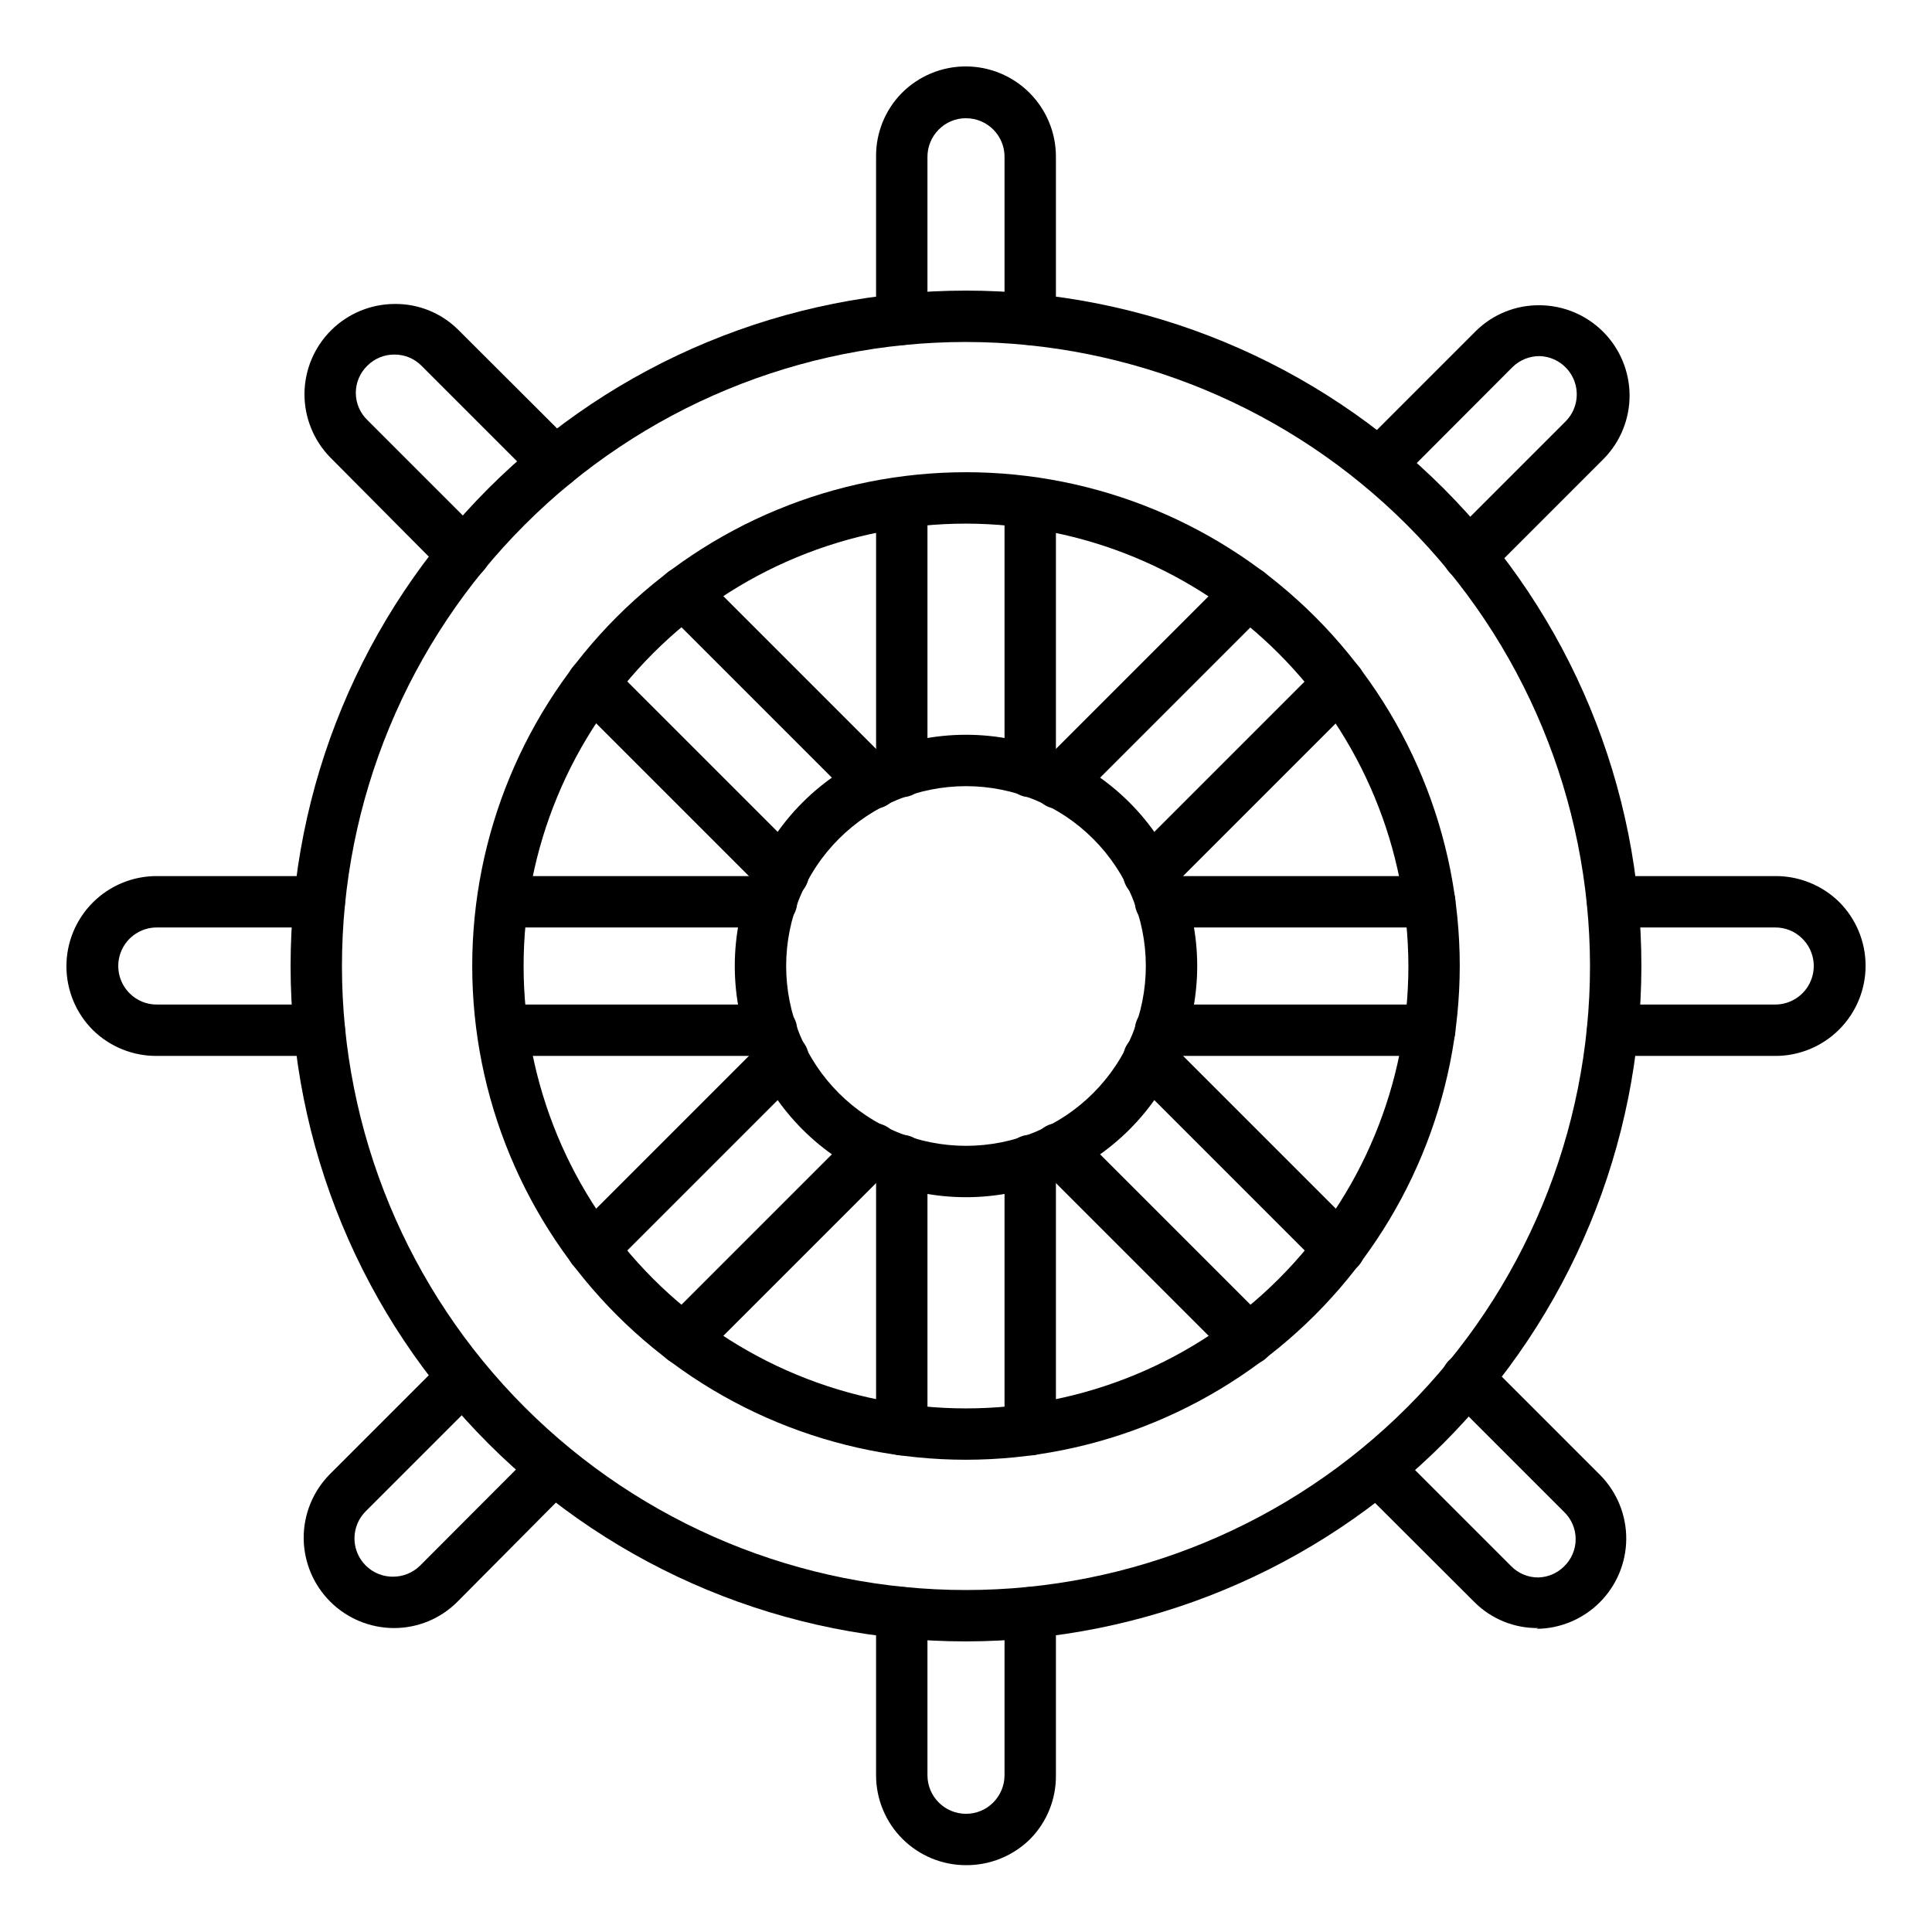
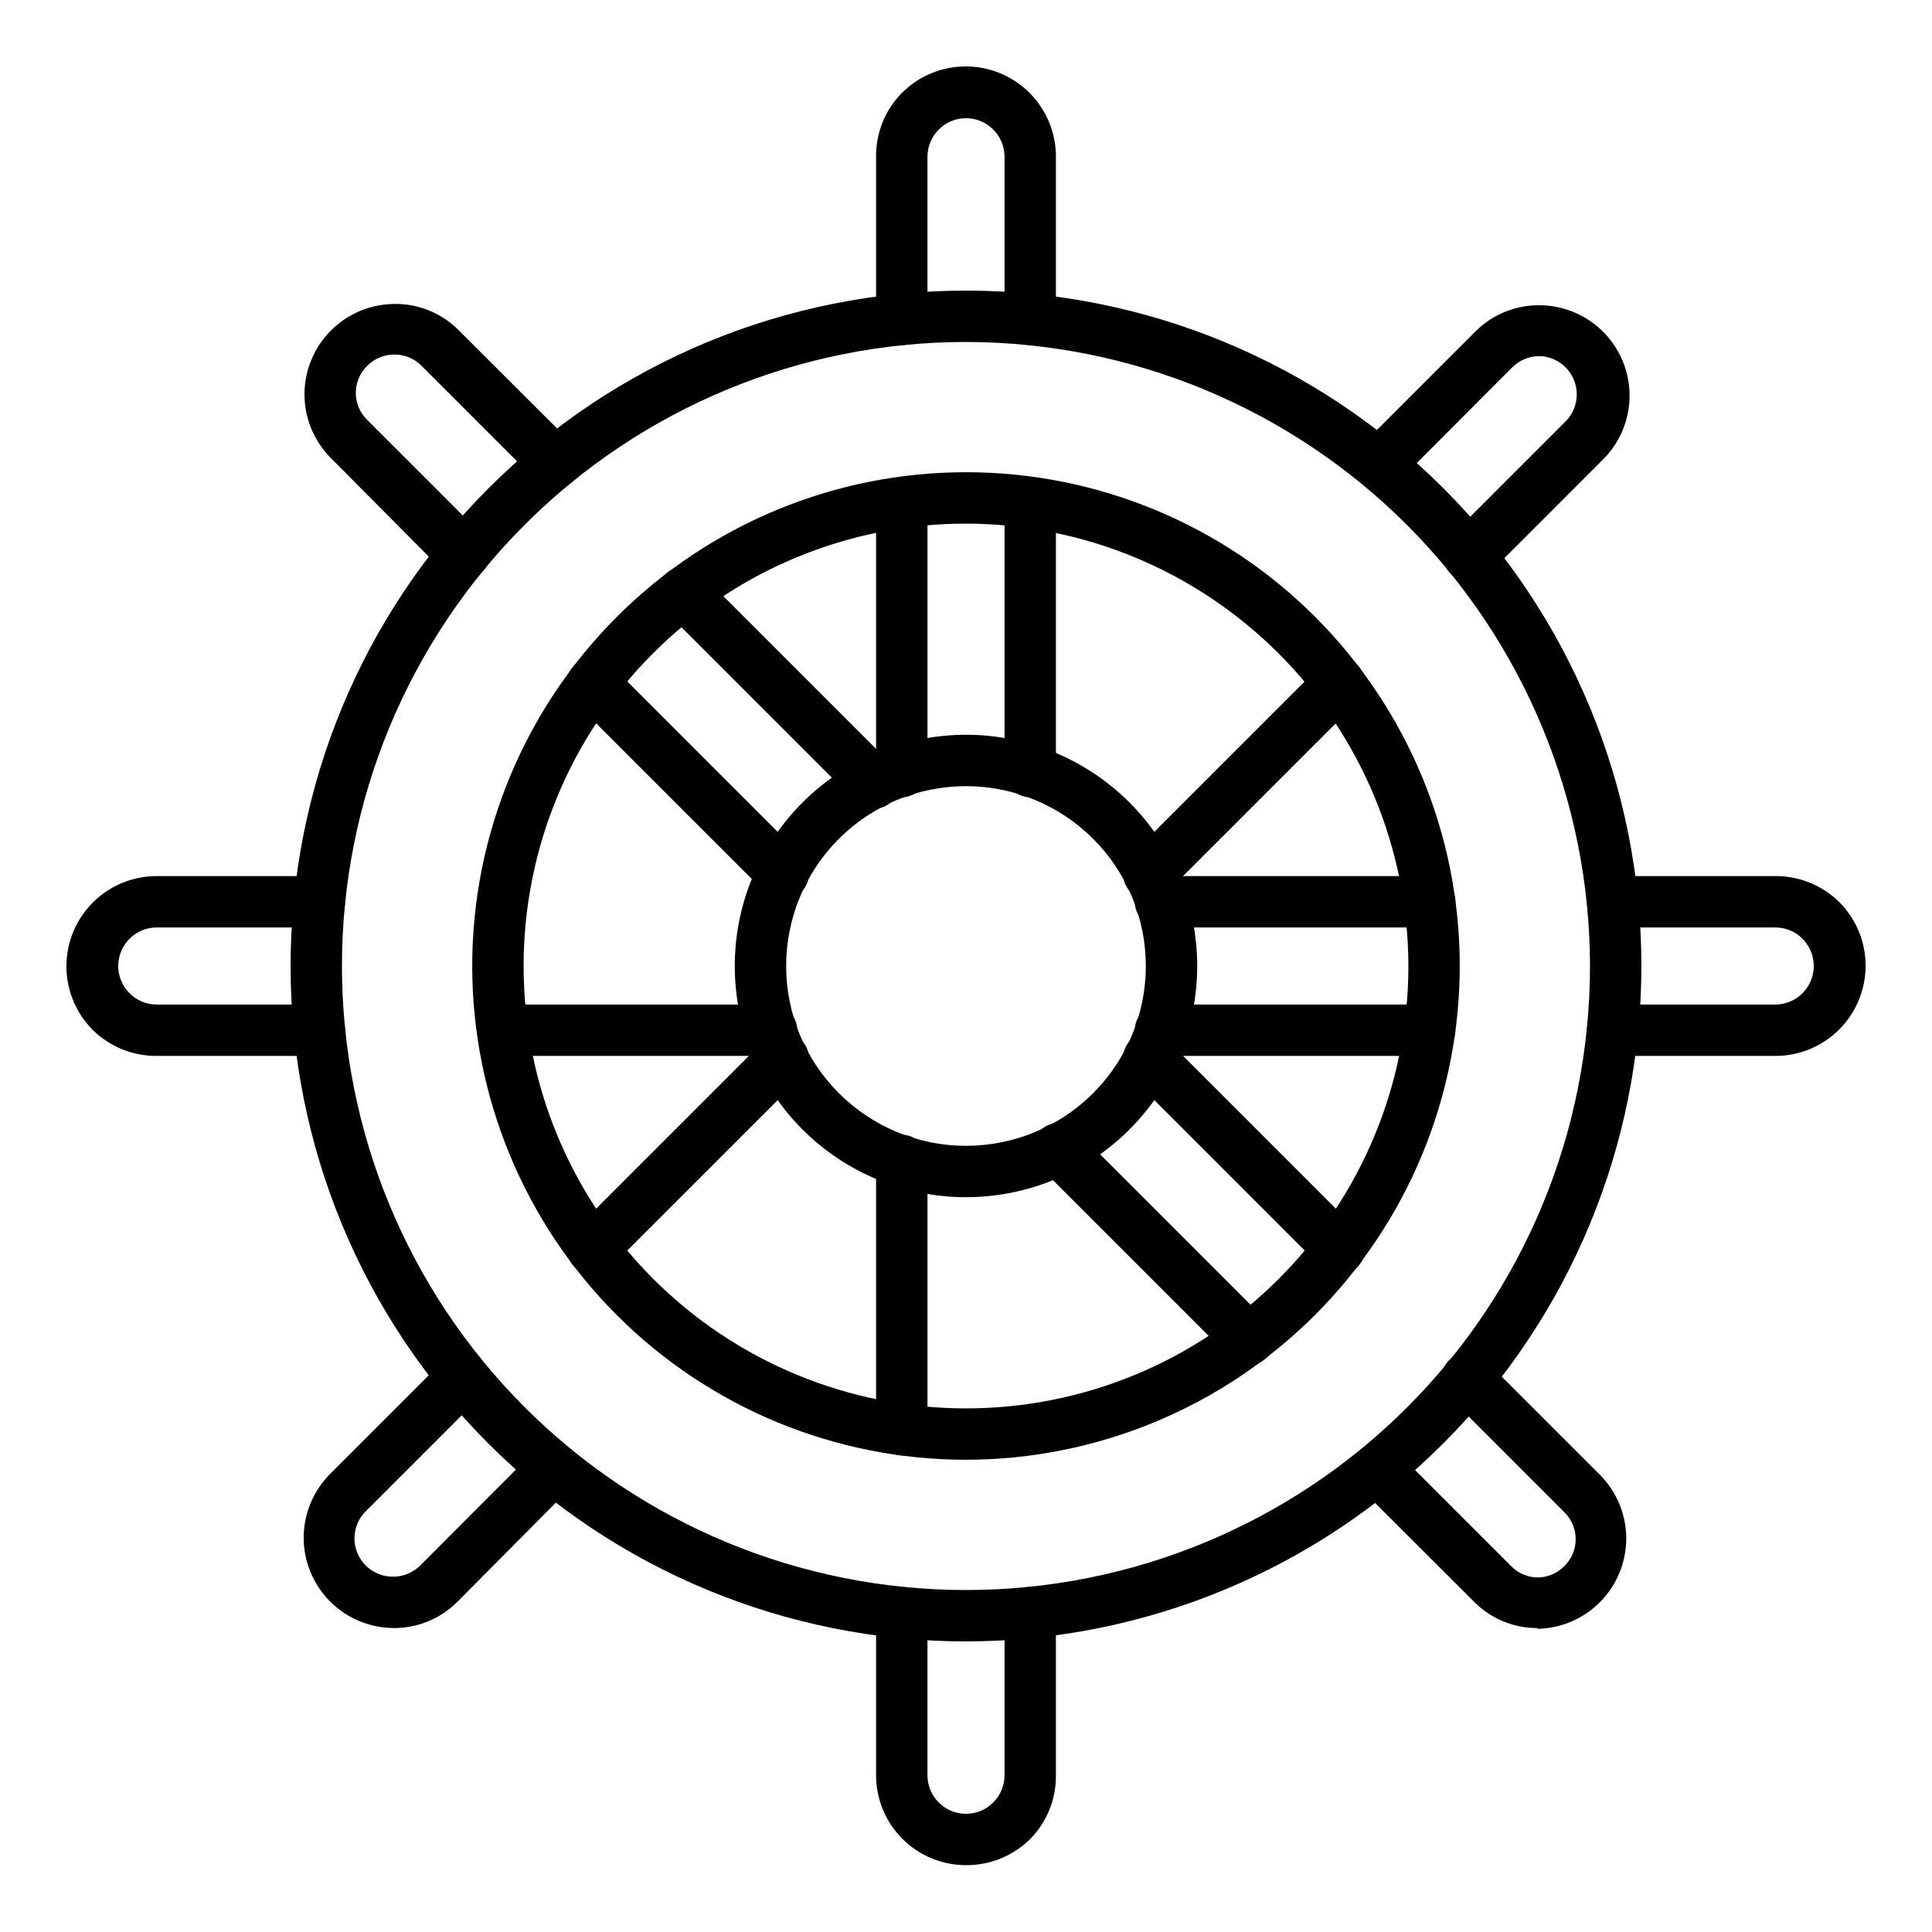
<svg xmlns="http://www.w3.org/2000/svg" fill="#000000" width="800px" height="800px" version="1.1" viewBox="144 144 512 512">
  <g>
    <path d="m417.02 235.45c-3.762 0-6.809-3.051-6.809-6.809v-43.098c0-5.641-4.574-10.211-10.211-10.211-2.711-0.016-5.312 1.066-7.219 2.996-1.914 1.91-2.992 4.508-2.996 7.215v43.098c0 3.758-3.047 6.809-6.809 6.809-3.758 0-6.809-3.051-6.809-6.809v-43.098c-0.066-6.309 2.383-12.387 6.809-16.883 4.477-4.508 10.562-7.047 16.918-7.055 6.352-0.012 12.445 2.508 16.934 7 4.492 4.492 7.012 10.586 7 16.938v43.098c0 1.805-0.719 3.535-1.996 4.812-1.277 1.277-3.008 1.996-4.812 1.996z" />
    <path d="m417.02 355.27c-3.762 0-6.809-3.051-6.809-6.809v-71.012c0-3.758 3.047-6.809 6.809-6.809 3.758 0 6.809 3.051 6.809 6.809v71.012c0 1.805-0.719 3.535-1.996 4.812-1.277 1.277-3.008 1.996-4.812 1.996z" />
    <path d="m382.98 355.27c-3.758 0-6.809-3.051-6.809-6.809v-71.012c0-3.758 3.051-6.809 6.809-6.809 3.762 0 6.809 3.051 6.809 6.809v71.012c0 1.805-0.715 3.535-1.992 4.812-1.277 1.277-3.008 1.996-4.816 1.996z" />
    <path d="m400 638.29c-6.32 0-12.383-2.508-16.852-6.977s-6.981-10.531-6.981-16.852v-43.094c0-3.762 3.051-6.809 6.809-6.809 3.762 0 6.809 3.047 6.809 6.809v43.094c0 5.641 4.574 10.215 10.215 10.215 2.711 0.012 5.309-1.07 7.215-2.996 1.918-1.914 2.992-4.512 2.996-7.219v-43.094c0-3.762 3.047-6.809 6.809-6.809 3.758 0 6.809 3.047 6.809 6.809v43.094c0.07 6.312-2.383 12.387-6.809 16.887-4.523 4.484-10.648 6.984-17.02 6.941z" />
    <path d="m382.98 529.7c-3.758 0-6.809-3.047-6.809-6.809v-71.352c0-3.758 3.051-6.805 6.809-6.805 3.762 0 6.809 3.047 6.809 6.805v71.352c0 1.805-0.715 3.539-1.992 4.816-1.277 1.273-3.008 1.992-4.816 1.992z" />
-     <path d="m417.02 529.7c-3.762 0-6.809-3.047-6.809-6.809v-71.352c0-3.758 3.047-6.805 6.809-6.805 3.758 0 6.809 3.047 6.809 6.805v71.352c0 1.805-0.719 3.539-1.996 4.816-1.277 1.273-3.008 1.992-4.812 1.992z" />
    <path d="m228.64 423.83h-43.098c-6.305 0.039-12.371-2.406-16.883-6.809-4.508-4.477-7.047-10.562-7.055-16.914-0.012-6.352 2.508-12.445 7-16.938 4.492-4.492 10.586-7.008 16.938-7h43.098c3.758 0 6.809 3.051 6.809 6.809 0 3.762-3.051 6.809-6.809 6.809h-43.098c-4.129 0.004-7.848 2.492-9.426 6.305-1.578 3.816-0.707 8.203 2.211 11.125 1.902 1.93 4.504 3.008 7.215 2.996h43.098c3.758 0 6.809 3.047 6.809 6.809 0 3.758-3.051 6.809-6.809 6.809z" />
-     <path d="m348.46 389.79h-71.012c-3.758 0-6.809-3.047-6.809-6.809 0-3.758 3.051-6.809 6.809-6.809h71.012c3.758 0 6.809 3.051 6.809 6.809 0 3.762-3.051 6.809-6.809 6.809z" />
    <path d="m348.46 423.83h-71.012c-3.758 0-6.809-3.051-6.809-6.809 0-3.762 3.051-6.809 6.809-6.809h71.012c3.758 0 6.809 3.047 6.809 6.809 0 3.758-3.051 6.809-6.809 6.809z" />
    <path d="m614.46 423.83h-43.094c-3.762 0-6.809-3.051-6.809-6.809 0-3.762 3.047-6.809 6.809-6.809h43.094c4.129-0.004 7.848-2.492 9.426-6.305 1.582-3.816 0.707-8.203-2.207-11.125-1.906-1.93-4.508-3.008-7.219-2.996h-43.094c-3.762 0-6.809-3.047-6.809-6.809 0-3.758 3.047-6.809 6.809-6.809h43.094c6.305-0.039 12.371 2.406 16.887 6.809 4.504 4.477 7.043 10.562 7.055 16.918 0.008 6.352-2.512 12.445-7.004 16.934-4.488 4.492-10.586 7.012-16.938 7z" />
    <path d="m522.89 423.83h-71.352c-3.758 0-6.805-3.051-6.805-6.809 0-3.762 3.047-6.809 6.805-6.809h71.352c3.762 0 6.809 3.047 6.809 6.809 0 3.758-3.047 6.809-6.809 6.809z" />
    <path d="m522.89 389.79h-71.352c-3.758 0-6.805-3.047-6.805-6.809 0-3.758 3.047-6.809 6.805-6.809h71.352c3.762 0 6.809 3.051 6.809 6.809 0 3.762-3.047 6.809-6.809 6.809z" />
    <path d="m266.83 297.88c-1.809 0.012-3.547-0.699-4.832-1.973l-30.5-30.707c-4.402-4.512-6.848-10.578-6.809-16.883 0.051-6.297 2.582-12.32 7.043-16.77 4.457-4.445 10.488-6.957 16.785-6.992 6.312-0.094 12.398 2.359 16.883 6.809l30.5 30.434h0.004c2.668 2.668 2.668 6.996 0 9.668-2.672 2.668-7 2.668-9.668 0l-30.504-30.504c-1.895-1.941-4.5-3.023-7.215-2.996-2.68-0.02-5.254 1.035-7.148 2.93-1.965 1.887-3.074 4.492-3.074 7.215 0 2.727 1.109 5.332 3.074 7.219l30.5 30.5c1.289 1.277 2.016 3.019 2.016 4.836 0 1.812-0.727 3.555-2.016 4.832-1.262 1.477-3.094 2.344-5.039 2.383z" />
    <path d="m375.56 358.33c-1.812 0.012-3.551-0.699-4.836-1.973l-50.449-50.449c-2.668-2.672-2.668-7 0-9.668 2.672-2.672 7-2.672 9.668 0l50.449 50.449c1.289 1.277 2.016 3.016 2.016 4.832 0 1.816-0.727 3.555-2.016 4.836-1.285 1.273-3.023 1.984-4.832 1.973z" />
    <path d="m351.52 382.36c-1.809 0.012-3.547-0.699-4.832-1.973l-50.449-50.449c-2.672-2.668-2.672-6.996 0-9.668 2.668-2.668 6.996-2.668 9.668 0l50.449 50.449c1.289 1.277 2.012 3.019 2.012 4.836 0 1.812-0.723 3.555-2.012 4.832-1.285 1.273-3.027 1.984-4.836 1.973z" />
    <path d="m551.69 575.45c-6.316 0.094-12.402-2.359-16.887-6.809l-30.5-30.434v0.004c-2.668-2.672-2.668-7 0-9.668 2.668-2.672 6.996-2.672 9.668 0l30.5 30.5c1.895 1.941 4.504 3.023 7.219 2.996 2.559-0.07 4.996-1.117 6.809-2.93 1.961-1.887 3.07-4.492 3.07-7.215s-1.109-5.328-3.07-7.219l-30.5-30.5h-0.004c-2.668-2.668-2.668-6.996 0-9.668 2.672-2.668 7-2.668 9.668 0l30.5 30.5c4.402 4.516 6.852 10.582 6.809 16.887-0.051 6.297-2.582 12.32-7.043 16.766-4.457 4.445-10.488 6.961-16.785 6.996z" />
    <path d="m474.89 505.73c-1.812 0.012-3.551-0.699-4.836-1.973l-50.449-50.449c-2.668-2.672-2.668-7 0-9.668 2.672-2.672 7-2.672 9.668 0l50.449 50.449c1.289 1.277 2.016 3.016 2.016 4.832s-0.727 3.555-2.016 4.836c-1.285 1.273-3.023 1.984-4.832 1.973z" />
    <path d="m498.92 481.7c-1.809 0.008-3.547-0.703-4.832-1.977l-50.449-50.449c-2.672-2.668-2.672-6.996 0-9.668 2.668-2.668 6.996-2.668 9.668 0l50.449 50.449c1.289 1.277 2.012 3.019 2.012 4.836 0 1.812-0.723 3.555-2.012 4.832-1.285 1.273-3.027 1.984-4.836 1.977z" />
    <path d="m448.47 382.36c-1.809 0.012-3.547-0.699-4.832-1.973-1.289-1.277-2.016-3.019-2.016-4.832 0-1.816 0.727-3.559 2.016-4.836l50.449-50.449c2.668-2.668 6.996-2.668 9.668 0 2.668 2.672 2.668 7 0 9.668l-50.449 50.449c-1.285 1.273-3.027 1.984-4.836 1.973z" />
-     <path d="m424.44 358.33c-1.812 0.012-3.551-0.699-4.836-1.973-1.289-1.281-2.012-3.019-2.012-4.836 0-1.816 0.723-3.555 2.012-4.832l50.449-50.449c2.672-2.672 7-2.672 9.668 0 2.672 2.668 2.672 6.996 0 9.668l-50.449 50.449c-1.285 1.273-3.023 1.984-4.832 1.973z" />
    <path d="m533.17 297.88c-1.809 0.012-3.551-0.699-4.836-1.973-1.289-1.281-2.012-3.019-2.012-4.836s0.723-3.555 2.012-4.832l30.504-30.504c2.887-2.848 3.801-7.144 2.32-10.922-1.484-3.781-5.074-6.312-9.129-6.438-2.699-0.023-5.297 1.031-7.219 2.926l-30.5 30.57c-2.668 2.672-6.996 2.672-9.668 0-2.668-2.668-2.668-6.996 0-9.668l30.5-30.5c4.5-4.43 10.574-6.879 16.887-6.809 6.297 0.035 12.328 2.547 16.785 6.996 4.461 4.445 6.988 10.469 7.043 16.766 0.039 6.305-2.406 12.371-6.809 16.883l-30.5 30.5c-1.441 1.371-3.402 2.039-5.379 1.84z" />
-     <path d="m325.11 505.73c-1.812 0.012-3.551-0.699-4.836-1.973-1.289-1.281-2.012-3.019-2.012-4.836s0.723-3.555 2.012-4.832l50.449-50.449c2.672-2.672 7-2.672 9.668 0 2.668 2.668 2.668 6.996 0 9.668l-50.449 50.449c-1.285 1.273-3.023 1.984-4.832 1.973z" />
    <path d="m301.07 481.7c-1.809 0.008-3.547-0.703-4.832-1.977-1.289-1.277-2.016-3.019-2.016-4.832 0-1.816 0.727-3.559 2.016-4.836l50.449-50.449c2.668-2.668 6.996-2.668 9.668 0 2.668 2.672 2.668 7 0 9.668l-50.449 50.449c-1.285 1.273-3.027 1.984-4.836 1.977z" />
    <path d="m248.31 575.45c-6.297-0.035-12.328-2.547-16.789-6.992-4.457-4.449-6.988-10.469-7.043-16.766-0.039-6.305 2.406-12.371 6.809-16.887l30.5-30.5h0.004c2.668-2.668 6.996-2.668 9.668 0 2.668 2.668 2.668 6.996 0 9.668l-30.5 30.5h-0.004c-2.93 2.894-3.816 7.273-2.25 11.078 1.566 3.809 5.281 6.293 9.398 6.285 2.699 0.02 5.297-1.031 7.219-2.93l30.5-30.57c2.668-2.668 7-2.668 9.668 0 2.668 2.672 2.668 7 0 9.668l-30.297 30.504c-4.473 4.477-10.555 6.977-16.883 6.941z" />
    <path d="m400 461.27c-16.254 0-31.836-6.457-43.328-17.949-11.492-11.488-17.949-27.074-17.949-43.324 0-16.254 6.457-31.836 17.949-43.328s27.074-17.949 43.328-17.949c16.25 0 31.836 6.457 43.324 17.949 11.492 11.492 17.949 27.074 17.949 43.328 0 16.25-6.457 31.836-17.949 43.324-11.488 11.492-27.074 17.949-43.324 17.949zm0-108.93c-12.641 0-24.762 5.023-33.699 13.961s-13.961 21.059-13.961 33.699c0 12.637 5.023 24.762 13.961 33.699s21.059 13.957 33.699 13.957c12.637 0 24.762-5.019 33.699-13.957s13.957-21.062 13.957-33.699c0-12.641-5.019-24.762-13.957-33.699s-21.062-13.961-33.699-13.961z" />
    <path d="m400 530.85c-34.707 0-67.988-13.785-92.531-38.324-24.539-24.539-38.324-57.824-38.324-92.527 0-34.707 13.785-67.988 38.324-92.531 24.543-24.539 57.824-38.324 92.531-38.324 34.703 0 67.988 13.785 92.527 38.324 24.539 24.543 38.324 57.824 38.324 92.531-0.035 34.691-13.832 67.953-38.363 92.488-24.535 24.531-57.797 38.328-92.488 38.363zm0-248.09v0.004c-31.094 0-60.914 12.352-82.902 34.336-21.984 21.988-34.336 51.809-34.336 82.902s12.352 60.91 34.336 82.898c21.988 21.984 51.809 34.34 82.902 34.34s60.91-12.355 82.898-34.34c21.984-21.988 34.34-51.805 34.34-82.898-0.055-31.078-12.426-60.867-34.398-82.84-21.977-21.977-51.766-34.344-82.84-34.398z" />
    <path d="m400 578.99c-47.473 0-93-18.859-126.57-52.426s-52.422-79.094-52.422-126.56c0-47.473 18.855-93 52.422-126.57s79.094-52.422 126.57-52.422c47.469 0 92.996 18.855 126.56 52.422s52.426 79.094 52.426 126.57c-0.055 47.453-18.93 92.949-52.484 126.5-33.555 33.555-79.051 52.43-126.5 52.484zm0-344.36v-0.004c-43.859 0-85.926 17.426-116.94 48.438s-48.438 73.078-48.438 116.94 17.426 85.922 48.438 116.93c31.012 31.016 73.078 48.438 116.94 48.438s85.922-17.422 116.93-48.438c31.016-31.012 48.438-73.074 48.438-116.93-0.055-43.844-17.496-85.875-48.496-116.88-31.004-31-73.035-48.441-116.88-48.496z" />
  </g>
</svg>